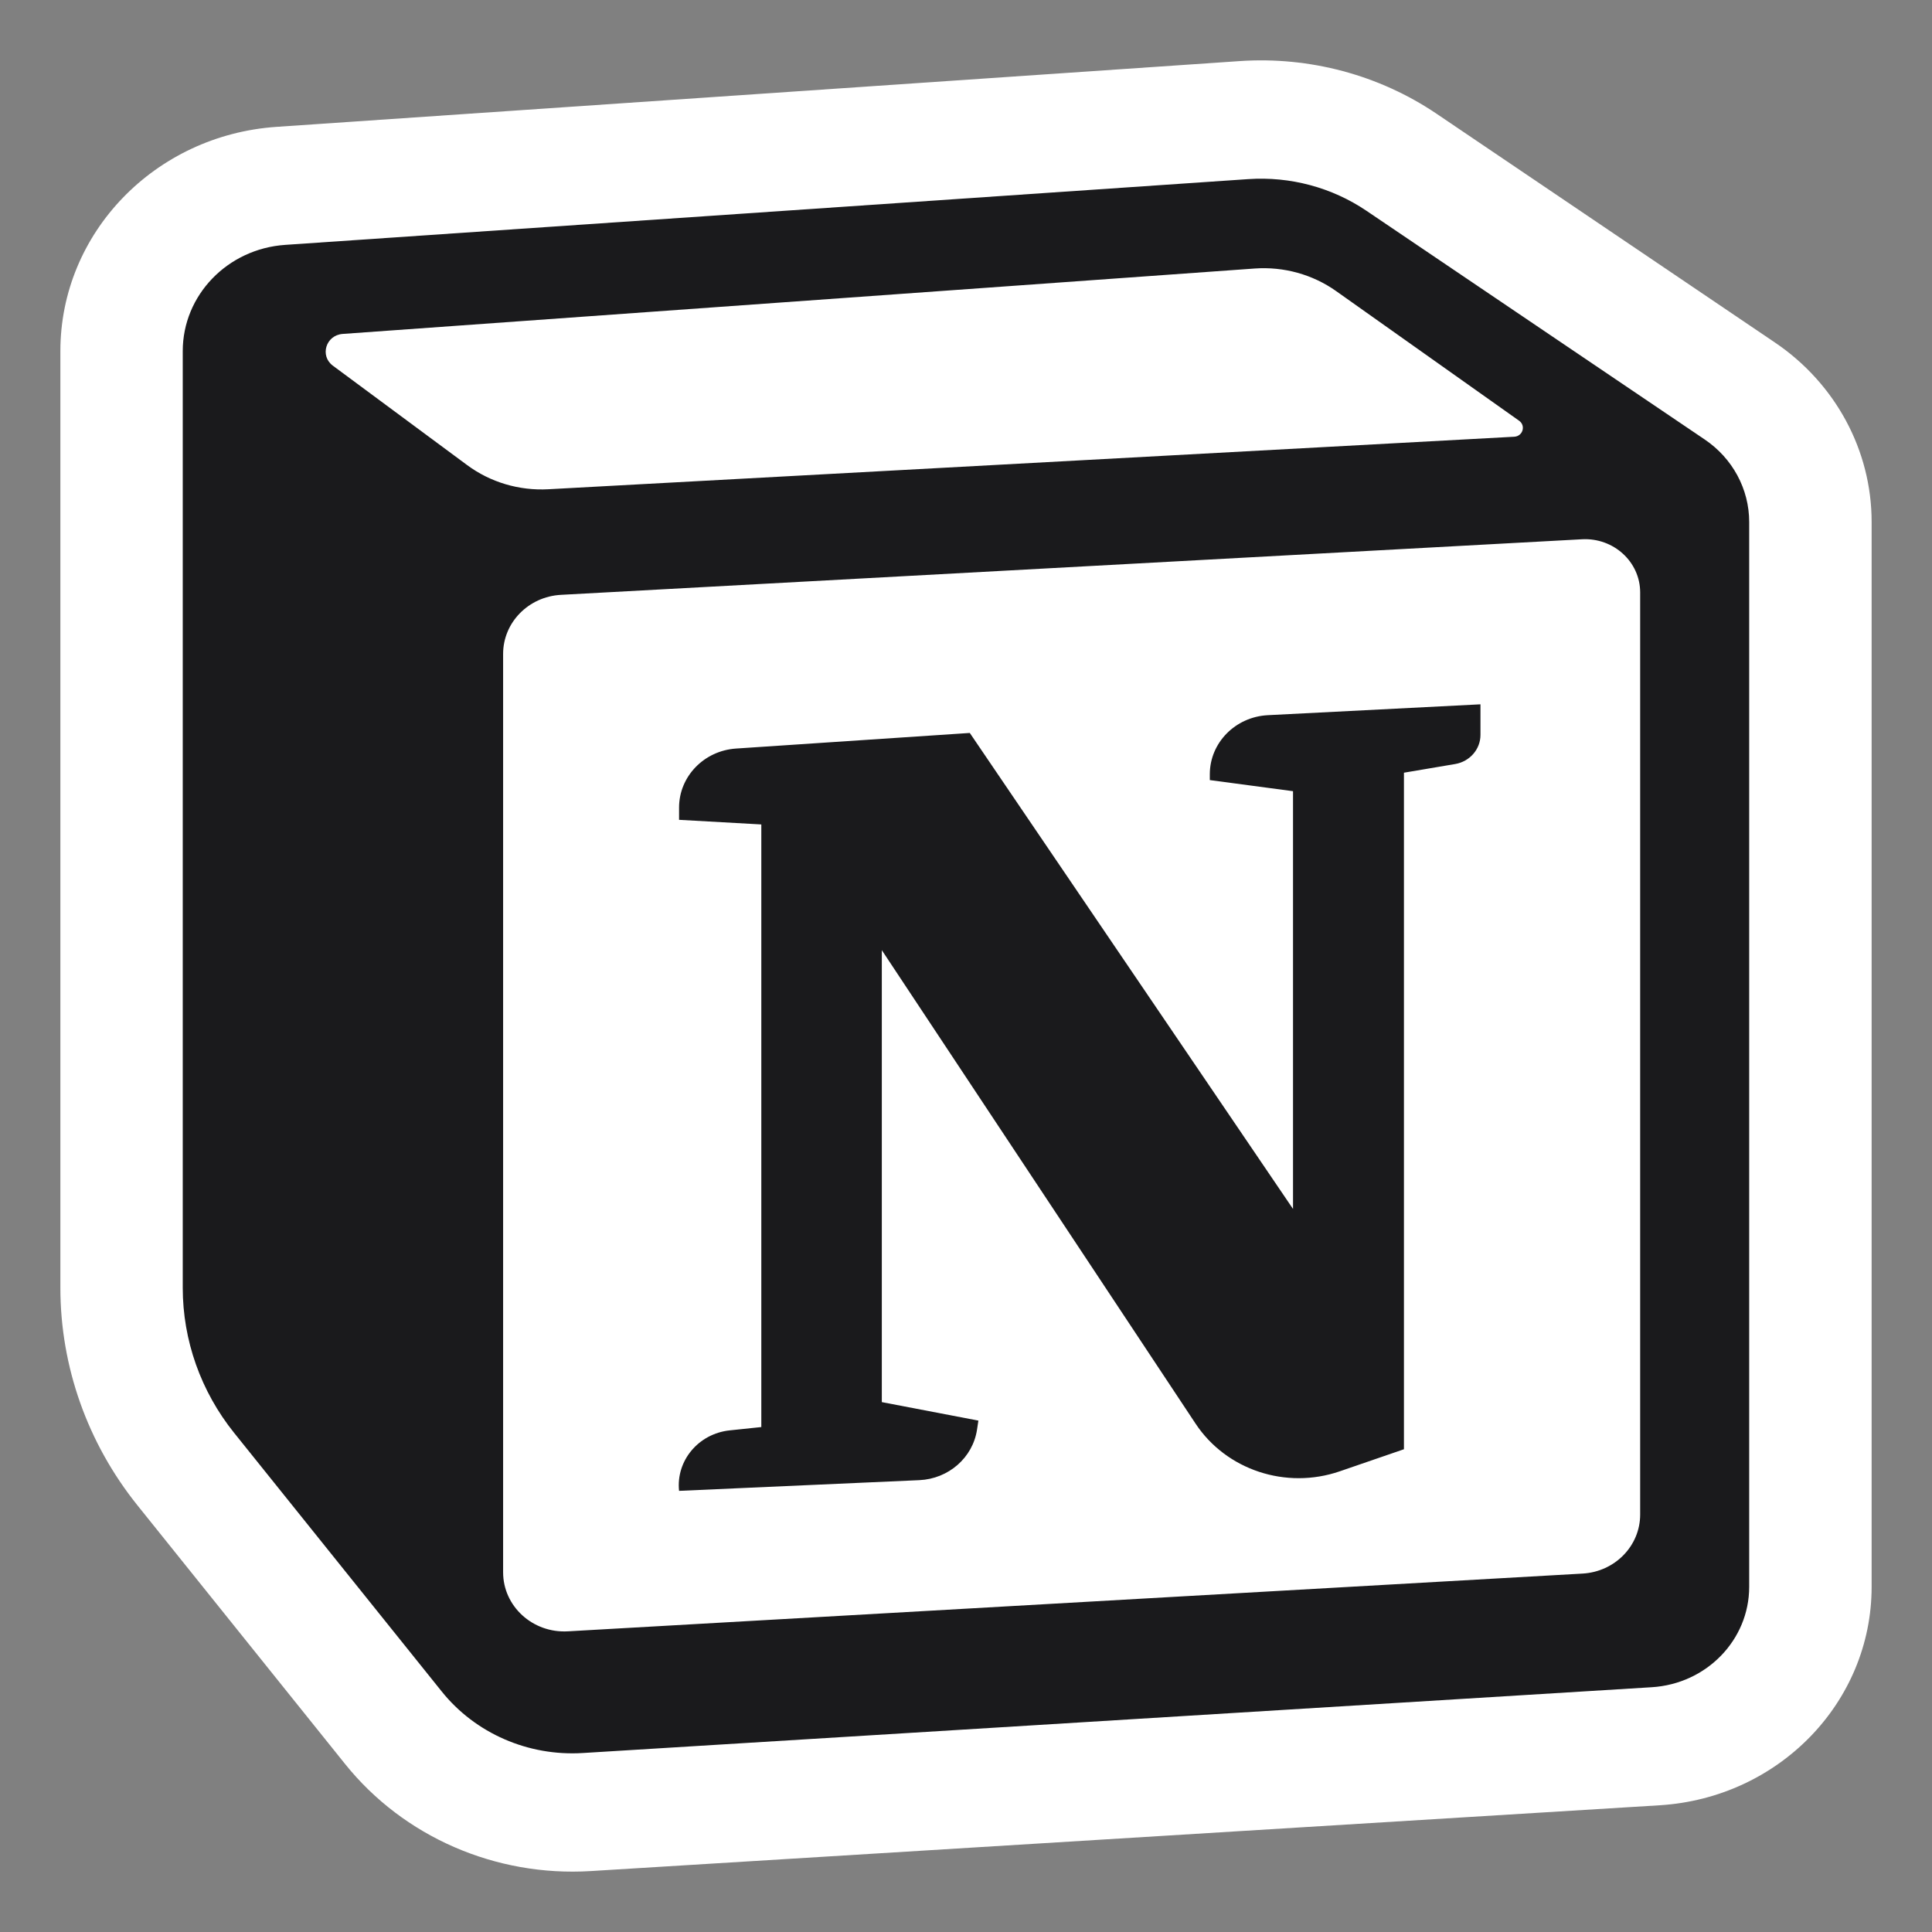
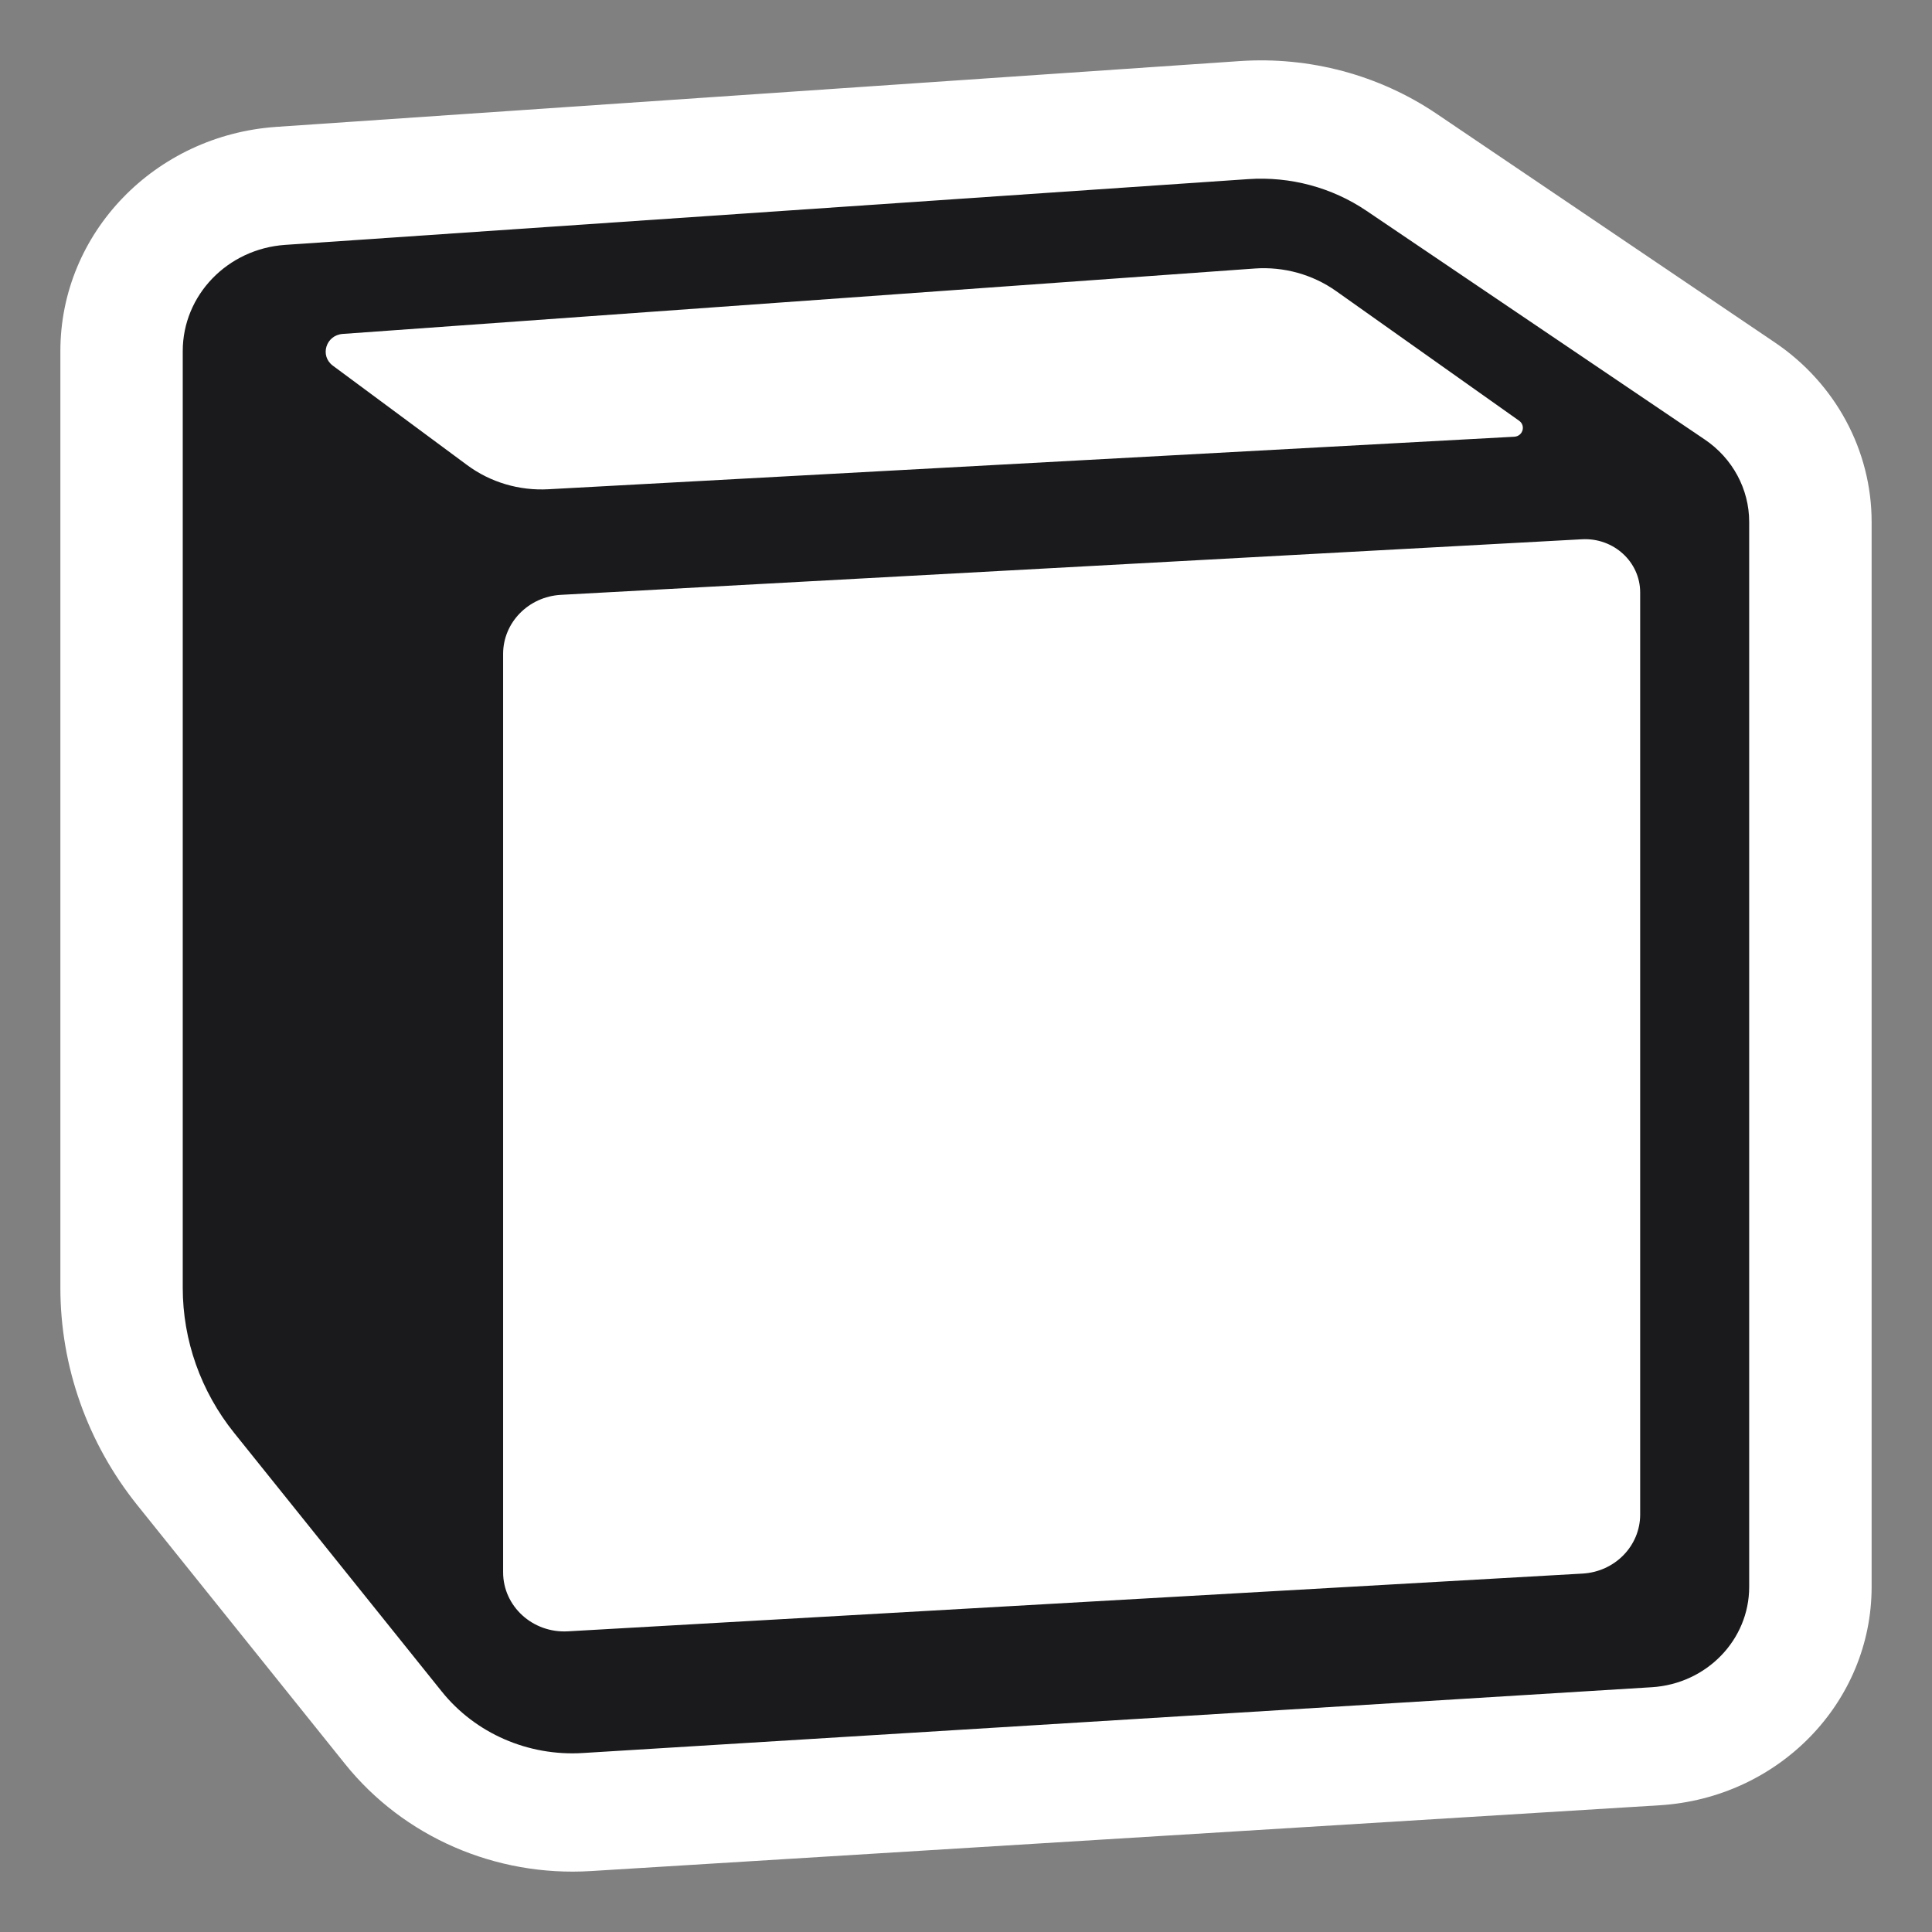
<svg xmlns="http://www.w3.org/2000/svg" width="56" height="56" viewBox="0 0 56 56" fill="none">
  <rect x="0" y="0" width="56" height="56" fill="#808080" stroke="none" />
  <g id="Brand logo / notion">
    <path id="bg" fill-rule="evenodd" clip-rule="evenodd" d="M10.003 51.131L3.984 43.633C2.536 41.829 1.75 39.611 1.75 37.327V10.176C1.75 6.756 4.486 3.918 8.016 3.677L35.931 1.771C37.959 1.633 39.975 2.172 41.641 3.298L51.449 9.929C53.204 11.116 54.25 13.057 54.25 15.127V45.996C54.25 49.343 51.559 52.114 48.103 52.327L17.121 54.234C14.363 54.403 11.697 53.241 10.003 51.131Z" fill="white" />
    <g id="vector">
-       <path d="M19.683 23.763V23.408C19.683 22.507 20.405 21.759 21.335 21.697L28.11 21.245L37.479 35.042V22.933L35.067 22.611V22.443C35.067 21.531 35.806 20.779 36.747 20.73L42.912 20.415V21.302C42.912 21.718 42.602 22.074 42.178 22.146L40.694 22.397V42.007L38.833 42.647C37.277 43.182 35.546 42.61 34.655 41.266L25.56 27.541V40.641L28.359 41.177L28.32 41.436C28.198 42.25 27.496 42.865 26.646 42.903L19.683 43.213C19.591 42.338 20.247 41.555 21.151 41.46L22.067 41.364V23.897L19.683 23.763Z" fill="#1A1A1C" />
      <path fill-rule="evenodd" clip-rule="evenodd" d="M36.18 5.192L8.265 7.098C6.593 7.213 5.297 8.557 5.297 10.177V37.328C5.297 38.85 5.821 40.329 6.786 41.532L12.805 49.03C13.778 50.242 15.31 50.91 16.894 50.812L47.877 48.905C49.465 48.807 50.701 47.534 50.701 45.996V15.128C50.701 14.177 50.22 13.285 49.414 12.74L39.606 6.109C38.606 5.433 37.397 5.109 36.18 5.192ZM9.649 10.6C9.261 10.313 9.446 9.714 9.934 9.679L36.368 7.783C37.21 7.723 38.047 7.955 38.728 8.437L44.032 12.195C44.233 12.338 44.139 12.646 43.89 12.659L15.896 14.181C15.049 14.228 14.212 13.979 13.539 13.48L9.649 10.6ZM14.583 18.954C14.583 18.045 15.318 17.294 16.257 17.242L45.854 15.631C46.77 15.581 47.541 16.285 47.541 17.171V43.9C47.541 44.808 46.809 45.558 45.871 45.611L16.461 47.285C15.442 47.343 14.583 46.56 14.583 45.573V18.954Z" fill="#1A1A1C" />
    </g>
  </g>
</svg>